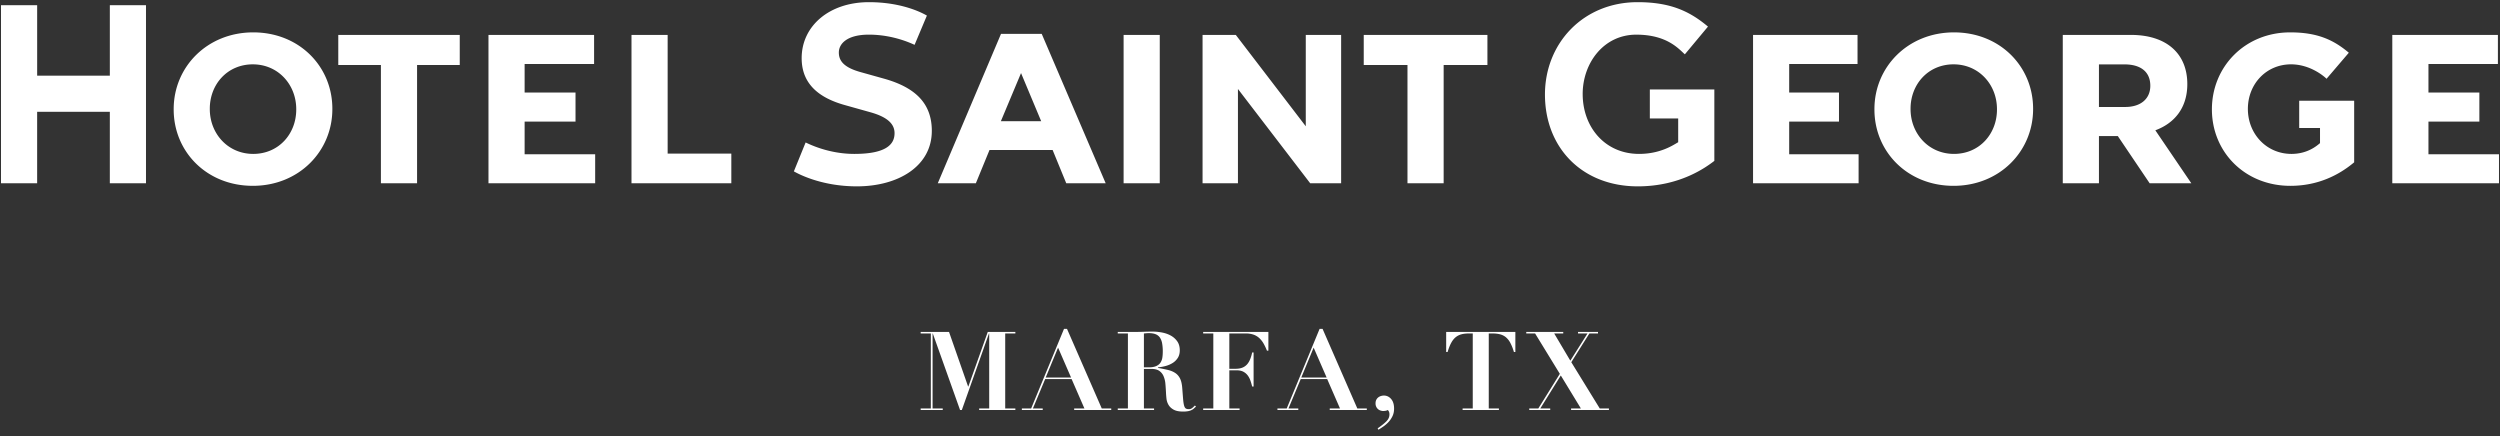
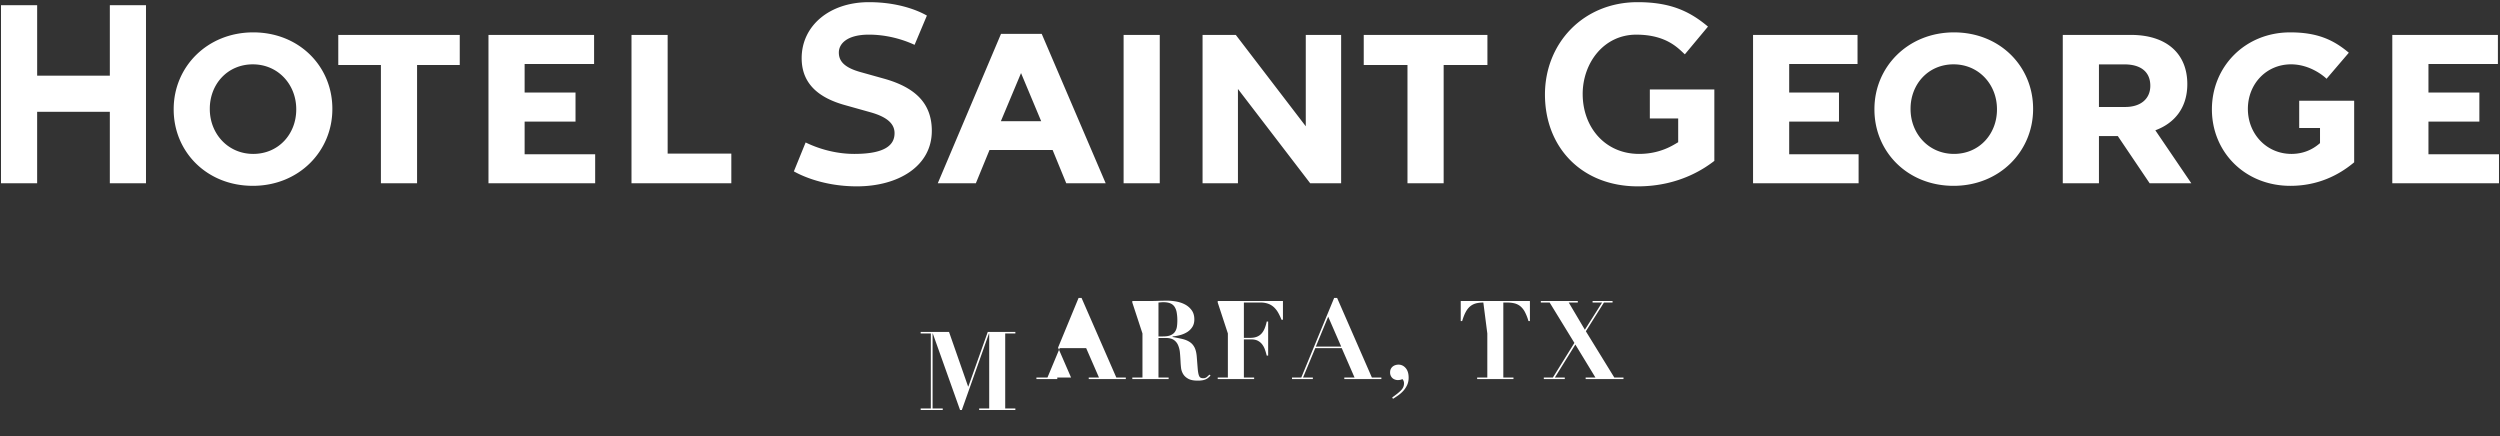
<svg xmlns="http://www.w3.org/2000/svg" width="367" height="64" viewBox="0 0 367 64">
  <rect x="0" y="0" width="367" height="64" fill="#333333" stroke="none" />
  <g>
    <g>
-       <path fill="#fff" d="M136.79 19.214c0 5.187-4.927 8.142-10.991 8.142-5.445 0-8.858-1.98-9.26-2.198l1.727-4.245c.41.19 3.314 1.68 7.144 1.68 4.653 0 5.91-1.385 5.91-3.04 0-1.224-.835-2.317-3.546-3.075L124 15.42c-3.574-1.004-6.316-2.948-6.316-6.88 0-4.745 4.07-8.221 9.876-8.221 5.214 0 8.206 1.805 8.508 1.968l-1.807 4.296c-.384-.165-3.087-1.498-6.71-1.498-3.23 0-4.41 1.355-4.41 2.621 0 1.145.632 2.161 3.158 2.869l3.499.979c4.67 1.316 6.992 3.693 6.992 7.659 0 3.964 0 0 0 0zm55.551 7.694L181.73 13.062v13.846h-5.194V5.126h4.88l10.272 13.412V5.126h5.19v21.782zM164.945 5.126h5.308v21.782h-5.308zm-15.057 5.601l-2.96 7.063h5.917zm6.64 16.181l-2.003-4.888h-9.266l-2.006 4.888h-5.59l9.285-21.937h5.976l9.392 21.937zm55.4-17.363v17.363h-5.31V9.545h-6.421v-4.42h18.156v4.42zm20.41 4.255c0 4.873 3.281 8.793 8.28 8.793 3.185 0 5.08-1.344 5.74-1.714V17.39h-4.162V13.13h9.47v10.49c-1.2.912-4.994 3.737-11.234 3.737-8.192 0-13.632-5.682-13.632-13.48 0-7.535 5.63-13.559 13.594-13.559 4.734 0 7.591 1.272 10.336 3.586l-3.393 4.07c-.898-.786-2.612-2.887-7.132-2.887-4.813 0-7.868 4.204-7.868 8.714 0 0 0-4.873 0 0zm83.328-1.208c0-2.073-1.44-3.139-3.79-3.139h-3.751v6.252h3.844c2.35 0 3.697-1.245 3.697-3.113 0 0 0 2.074 0 0zm5.432-.25c0 3.521-1.91 5.76-4.695 6.786l5.285 7.78h-6.117l-4.678-6.936h-2.768v6.936h-5.31V5.126h10.018c5.167 0 8.265 2.703 8.265 7.217 0 0 0-3.52 0 0zm3.61 3.708c0-6.256 4.853-11.297 11.492-11.297 3.943 0 6.323 1.061 8.607 2.988l-3.27 3.824c-.353-.362-2.411-2.12-5.209-2.12-3.654 0-6.34 2.898-6.34 6.544 0 3.658 2.733 6.604 6.399 6.604 2.319 0 3.686-1.151 4.191-1.584v-2.22h-3.056v-4.003h8.069v9.04c-2.257 1.9-5.351 3.454-9.364 3.454-6.66 0-11.52-4.95-11.52-11.23 0 0 0 6.255 0 0zm-67.36 10.858V5.126h15.338v4.267h-10.033v4.195h7.31v4.267h-7.31v4.787h10.19v4.266zm93.841 0V5.126h15.503v4.267h-10.195v4.195h7.474v4.267h-7.474v4.787h10.355v4.266zm-58.033-10.89c0-3.588-2.645-6.572-6.374-6.572-3.728 0-6.312 2.928-6.312 6.513v.06c0 3.585 2.645 6.574 6.376 6.574 3.726 0 6.31-2.931 6.31-6.517zM286.78 27.28c-6.76 0-11.614-5.01-11.614-11.204v-.06c0-6.191 4.915-11.263 11.68-11.263 6.76 0 11.614 5.011 11.614 11.204v.059c0 6.193-4.916 11.264-11.68 11.264-6.765 0 0 0 0 0zm-215.072-.372V5.126h15.504v4.267H77.015v4.195h7.472v4.267h-7.472v4.787H87.37v4.266zM61.226 9.545v17.363h-5.308V9.545h-6.259v-4.42h17.832v4.42zm-17.737 6.474c0-3.589-2.648-6.573-6.376-6.573s-6.314 2.928-6.314 6.513v.06c0 3.585 2.647 6.574 6.376 6.574 3.727 0 6.314-2.931 6.314-6.517zm-6.376 11.26c-6.764 0-11.616-5.009-11.616-11.203v-.06c0-6.191 4.915-11.263 11.679-11.263 6.762 0 11.614 5.011 11.614 11.204v.059c0 6.193-4.915 11.264-11.677 11.264-6.763 0 0 0 0 0zm-20.99-.371V16.415H5.453v10.493H.147V.768h5.308V11.11h10.669V.768h5.308v26.14zm76.58 0V5.126h5.308v17.427h9.348v4.355zm46.614 21.82l2.802 8.018h.033l2.852-8.018h4.05v.226h-1.49v11.012h1.49v.225h-5.314v-.225h1.474V48.954h-.032l-3.985 11.237h-.26l-4.002-11.237h-.031v11.012h1.489v.225h-3.239v-.225h1.492V48.954h-1.492v-.226zm14.19 6.698h3.727l-1.91-4.395zm-2.137 4.54l4.827-11.688h.438l5.104 11.688h1.392v.225h-5.442v-.225h1.505l-1.88-4.315h-3.886l-1.8 4.315h1.443v.225h-3.062v-.225zm17.22-6.037c.486 0 .868-.064 1.15-.193.281-.13.492-.303.632-.524.14-.22.23-.47.267-.749.038-.277.057-.562.057-.852a6.57 6.57 0 0 0-.097-1.216 2.2 2.2 0 0 0-.324-.838 1.35 1.35 0 0 0-.624-.49c-.264-.108-.602-.162-1.012-.162-.119 0-.238.006-.357.017l-.355.032v4.975zm-4.503-4.975v-.226h2.446c.452 0 .9-.007 1.344-.023.443-.018.891-.025 1.345-.025.421 0 .867.043 1.336.128.47.087.9.234 1.288.443.389.21.71.492.964.845.253.356.38.8.38 1.337 0 .43-.096.797-.29 1.103a2.389 2.389 0 0 1-.754.749c-.308.192-.652.34-1.029.443a6.526 6.526 0 0 1-1.118.2v.081c.53.097 1.002.193 1.42.29.412.096.773.241 1.074.435.304.192.544.46.724.805.175.343.286.804.332 1.384.052.676.096 1.22.128 1.626.032.408.078.724.138.95.059.225.139.376.243.451.102.076.25.113.445.113a.782.782 0 0 0 .535-.185c.14-.124.264-.24.372-.347l.164.146a7.544 7.544 0 0 1-.318.297c-.102.092-.221.17-.355.233a2.061 2.061 0 0 1-.496.154 3.93 3.93 0 0 1-.728.056c-.594 0-1.06-.094-1.393-.282-.335-.187-.583-.42-.744-.7a2.283 2.283 0 0 1-.301-.91 12.784 12.784 0 0 1-.073-.926c-.023-.44-.051-.867-.088-1.28a3.589 3.589 0 0 0-.27-1.102 1.776 1.776 0 0 0-.629-.774c-.282-.192-.675-.288-1.184-.288h-1.068v5.811h1.49v.225h-5.33v-.225h1.49V48.954zm12.538 0v-.226h9.574v2.753h-.21a8.11 8.11 0 0 0-.494-1.045 3.393 3.393 0 0 0-.624-.798 2.464 2.464 0 0 0-.834-.506 3.228 3.228 0 0 0-1.126-.178h-2.446v5.184h.907c.4 0 .737-.056 1.012-.169a1.81 1.81 0 0 0 .688-.483c.185-.208.334-.462.453-.758.119-.295.218-.625.293-.989h.21v5.007h-.21a9.602 9.602 0 0 0-.267-.902 2.717 2.717 0 0 0-.413-.765 1.93 1.93 0 0 0-.64-.523c-.254-.127-.57-.193-.948-.193h-1.085v5.603h1.505v.225h-5.345v-.225h1.49V48.954zm14.402 6.472h3.726l-1.912-4.395zm-2.138 4.54l4.827-11.688h.436l5.105 11.688h1.391v.225h-5.442v-.225h1.506l-1.88-4.315h-3.887l-1.799 4.315h1.444v.225h-3.062v-.225zm14.612 1.908l.004-.005c.285-.277.037-.035 0 0 .31-.304.466-.65.466-1.034a.926.926 0 0 0-.082-.418.692.692 0 0 0-.161-.226 1.037 1.037 0 0 1-.324.112 1.97 1.97 0 0 1-.358.033c-.108 0-.23-.02-.364-.064a1.036 1.036 0 0 1-.639-.538 1.112 1.112 0 0 1-.113-.525c0-.203.036-.377.113-.523.074-.145.172-.262.29-.354.12-.092.252-.158.399-.2.144-.044.287-.065.428-.065.41 0 .762.165 1.053.498.291.333.438.806.438 1.417 0 .409-.077.773-.226 1.095-.153.322-.343.609-.576.861a4.71 4.71 0 0 1-.754.66c-.27.188-.519.352-.744.491l-.113-.209c.527-.364.95-.7 1.263-1.006zm12.117-12.92c-.4 0-.755.041-1.07.121a2.21 2.21 0 0 0-.841.418c-.25.199-.472.475-.665.83-.194.353-.372.804-.534 1.352h-.21v-2.947h10.157v2.947h-.213a6.948 6.948 0 0 0-.533-1.353 2.728 2.728 0 0 0-.663-.829 2.236 2.236 0 0 0-.843-.418 4.335 4.335 0 0 0-1.068-.12h-.585v11.011h1.49v.225h-5.33v-.225h1.491V48.954zm13.867-.226v.226h-1.329l2.367 3.993 2.525-3.993h-1.393v-.226h2.932v.226h-1.263l-2.657 4.218 4.18 6.794h1.344v.225h-5.555v-.225h1.44l-2.95-4.846-3.011 4.846h1.458v.225h-3.078v-.225h1.328l3.16-5.087-3.63-5.925h-1.297v-.226z" />
+       <path fill="#fff" d="M136.79 19.214c0 5.187-4.927 8.142-10.991 8.142-5.445 0-8.858-1.98-9.26-2.198l1.727-4.245c.41.19 3.314 1.68 7.144 1.68 4.653 0 5.91-1.385 5.91-3.04 0-1.224-.835-2.317-3.546-3.075L124 15.42c-3.574-1.004-6.316-2.948-6.316-6.88 0-4.745 4.07-8.221 9.876-8.221 5.214 0 8.206 1.805 8.508 1.968l-1.807 4.296c-.384-.165-3.087-1.498-6.71-1.498-3.23 0-4.41 1.355-4.41 2.621 0 1.145.632 2.161 3.158 2.869l3.499.979c4.67 1.316 6.992 3.693 6.992 7.659 0 3.964 0 0 0 0zm55.551 7.694L181.73 13.062v13.846h-5.194V5.126h4.88l10.272 13.412V5.126h5.19v21.782zM164.945 5.126h5.308v21.782h-5.308zm-15.057 5.601l-2.96 7.063h5.917zm6.64 16.181l-2.003-4.888h-9.266l-2.006 4.888h-5.59l9.285-21.937h5.976l9.392 21.937zm55.4-17.363v17.363h-5.31V9.545h-6.421v-4.42h18.156v4.42zm20.41 4.255c0 4.873 3.281 8.793 8.28 8.793 3.185 0 5.08-1.344 5.74-1.714V17.39h-4.162V13.13h9.47v10.49c-1.2.912-4.994 3.737-11.234 3.737-8.192 0-13.632-5.682-13.632-13.48 0-7.535 5.63-13.559 13.594-13.559 4.734 0 7.591 1.272 10.336 3.586l-3.393 4.07c-.898-.786-2.612-2.887-7.132-2.887-4.813 0-7.868 4.204-7.868 8.714 0 0 0-4.873 0 0zm83.328-1.208c0-2.073-1.44-3.139-3.79-3.139h-3.751v6.252h3.844c2.35 0 3.697-1.245 3.697-3.113 0 0 0 2.074 0 0zm5.432-.25c0 3.521-1.91 5.76-4.695 6.786l5.285 7.78h-6.117l-4.678-6.936h-2.768v6.936h-5.31V5.126h10.018c5.167 0 8.265 2.703 8.265 7.217 0 0 0-3.52 0 0zm3.61 3.708c0-6.256 4.853-11.297 11.492-11.297 3.943 0 6.323 1.061 8.607 2.988l-3.27 3.824c-.353-.362-2.411-2.12-5.209-2.12-3.654 0-6.34 2.898-6.34 6.544 0 3.658 2.733 6.604 6.399 6.604 2.319 0 3.686-1.151 4.191-1.584v-2.22h-3.056v-4.003h8.069v9.04c-2.257 1.9-5.351 3.454-9.364 3.454-6.66 0-11.52-4.95-11.52-11.23 0 0 0 6.255 0 0zm-67.36 10.858V5.126h15.338v4.267h-10.033v4.195h7.31v4.267h-7.31v4.787h10.19v4.266zm93.841 0V5.126h15.503v4.267h-10.195v4.195h7.474v4.267h-7.474v4.787h10.355v4.266zm-58.033-10.89c0-3.588-2.645-6.572-6.374-6.572-3.728 0-6.312 2.928-6.312 6.513v.06c0 3.585 2.645 6.574 6.376 6.574 3.726 0 6.31-2.931 6.31-6.517zM286.78 27.28c-6.76 0-11.614-5.01-11.614-11.204v-.06c0-6.191 4.915-11.263 11.68-11.263 6.76 0 11.614 5.011 11.614 11.204v.059c0 6.193-4.916 11.264-11.68 11.264-6.765 0 0 0 0 0zm-215.072-.372V5.126h15.504v4.267H77.015v4.195h7.472v4.267h-7.472v4.787H87.37v4.266zM61.226 9.545v17.363h-5.308V9.545h-6.259v-4.42h17.832v4.42zm-17.737 6.474c0-3.589-2.648-6.573-6.376-6.573s-6.314 2.928-6.314 6.513v.06c0 3.585 2.647 6.574 6.376 6.574 3.727 0 6.314-2.931 6.314-6.517zm-6.376 11.26c-6.764 0-11.616-5.009-11.616-11.203v-.06c0-6.191 4.915-11.263 11.679-11.263 6.762 0 11.614 5.011 11.614 11.204v.059c0 6.193-4.915 11.264-11.677 11.264-6.763 0 0 0 0 0zm-20.99-.371V16.415H5.453v10.493H.147V.768h5.308V11.11h10.669V.768h5.308v26.14zm76.58 0V5.126h5.308v17.427h9.348v4.355zm46.614 21.82l2.802 8.018h.033l2.852-8.018h4.05v.226h-1.49v11.012h1.49v.225h-5.314v-.225h1.474V48.954h-.032l-3.985 11.237h-.26l-4.002-11.237h-.031v11.012h1.489v.225h-3.239v-.225h1.492V48.954h-1.492v-.226zm14.19 6.698h3.727l-1.91-4.395zl4.827-11.688h.438l5.104 11.688h1.392v.225h-5.442v-.225h1.505l-1.88-4.315h-3.886l-1.8 4.315h1.443v.225h-3.062v-.225zm17.22-6.037c.486 0 .868-.064 1.15-.193.281-.13.492-.303.632-.524.14-.22.23-.47.267-.749.038-.277.057-.562.057-.852a6.57 6.57 0 0 0-.097-1.216 2.2 2.2 0 0 0-.324-.838 1.35 1.35 0 0 0-.624-.49c-.264-.108-.602-.162-1.012-.162-.119 0-.238.006-.357.017l-.355.032v4.975zm-4.503-4.975v-.226h2.446c.452 0 .9-.007 1.344-.023.443-.018.891-.025 1.345-.025.421 0 .867.043 1.336.128.47.087.9.234 1.288.443.389.21.71.492.964.845.253.356.38.8.38 1.337 0 .43-.096.797-.29 1.103a2.389 2.389 0 0 1-.754.749c-.308.192-.652.34-1.029.443a6.526 6.526 0 0 1-1.118.2v.081c.53.097 1.002.193 1.42.29.412.096.773.241 1.074.435.304.192.544.46.724.805.175.343.286.804.332 1.384.052.676.096 1.22.128 1.626.032.408.078.724.138.95.059.225.139.376.243.451.102.076.25.113.445.113a.782.782 0 0 0 .535-.185c.14-.124.264-.24.372-.347l.164.146a7.544 7.544 0 0 1-.318.297c-.102.092-.221.17-.355.233a2.061 2.061 0 0 1-.496.154 3.93 3.93 0 0 1-.728.056c-.594 0-1.06-.094-1.393-.282-.335-.187-.583-.42-.744-.7a2.283 2.283 0 0 1-.301-.91 12.784 12.784 0 0 1-.073-.926c-.023-.44-.051-.867-.088-1.28a3.589 3.589 0 0 0-.27-1.102 1.776 1.776 0 0 0-.629-.774c-.282-.192-.675-.288-1.184-.288h-1.068v5.811h1.49v.225h-5.33v-.225h1.49V48.954zm12.538 0v-.226h9.574v2.753h-.21a8.11 8.11 0 0 0-.494-1.045 3.393 3.393 0 0 0-.624-.798 2.464 2.464 0 0 0-.834-.506 3.228 3.228 0 0 0-1.126-.178h-2.446v5.184h.907c.4 0 .737-.056 1.012-.169a1.81 1.81 0 0 0 .688-.483c.185-.208.334-.462.453-.758.119-.295.218-.625.293-.989h.21v5.007h-.21a9.602 9.602 0 0 0-.267-.902 2.717 2.717 0 0 0-.413-.765 1.93 1.93 0 0 0-.64-.523c-.254-.127-.57-.193-.948-.193h-1.085v5.603h1.505v.225h-5.345v-.225h1.49V48.954zm14.402 6.472h3.726l-1.912-4.395zm-2.138 4.54l4.827-11.688h.436l5.105 11.688h1.391v.225h-5.442v-.225h1.506l-1.88-4.315h-3.887l-1.799 4.315h1.444v.225h-3.062v-.225zm14.612 1.908l.004-.005c.285-.277.037-.035 0 0 .31-.304.466-.65.466-1.034a.926.926 0 0 0-.082-.418.692.692 0 0 0-.161-.226 1.037 1.037 0 0 1-.324.112 1.97 1.97 0 0 1-.358.033c-.108 0-.23-.02-.364-.064a1.036 1.036 0 0 1-.639-.538 1.112 1.112 0 0 1-.113-.525c0-.203.036-.377.113-.523.074-.145.172-.262.29-.354.12-.092.252-.158.399-.2.144-.044.287-.065.428-.065.41 0 .762.165 1.053.498.291.333.438.806.438 1.417 0 .409-.077.773-.226 1.095-.153.322-.343.609-.576.861a4.71 4.71 0 0 1-.754.66c-.27.188-.519.352-.744.491l-.113-.209c.527-.364.95-.7 1.263-1.006zm12.117-12.92c-.4 0-.755.041-1.07.121a2.21 2.21 0 0 0-.841.418c-.25.199-.472.475-.665.83-.194.353-.372.804-.534 1.352h-.21v-2.947h10.157v2.947h-.213a6.948 6.948 0 0 0-.533-1.353 2.728 2.728 0 0 0-.663-.829 2.236 2.236 0 0 0-.843-.418 4.335 4.335 0 0 0-1.068-.12h-.585v11.011h1.49v.225h-5.33v-.225h1.491V48.954zm13.867-.226v.226h-1.329l2.367 3.993 2.525-3.993h-1.393v-.226h2.932v.226h-1.263l-2.657 4.218 4.18 6.794h1.344v.225h-5.555v-.225h1.44l-2.95-4.846-3.011 4.846h1.458v.225h-3.078v-.225h1.328l3.16-5.087-3.63-5.925h-1.297v-.226z" />
    </g>
  </g>
</svg>